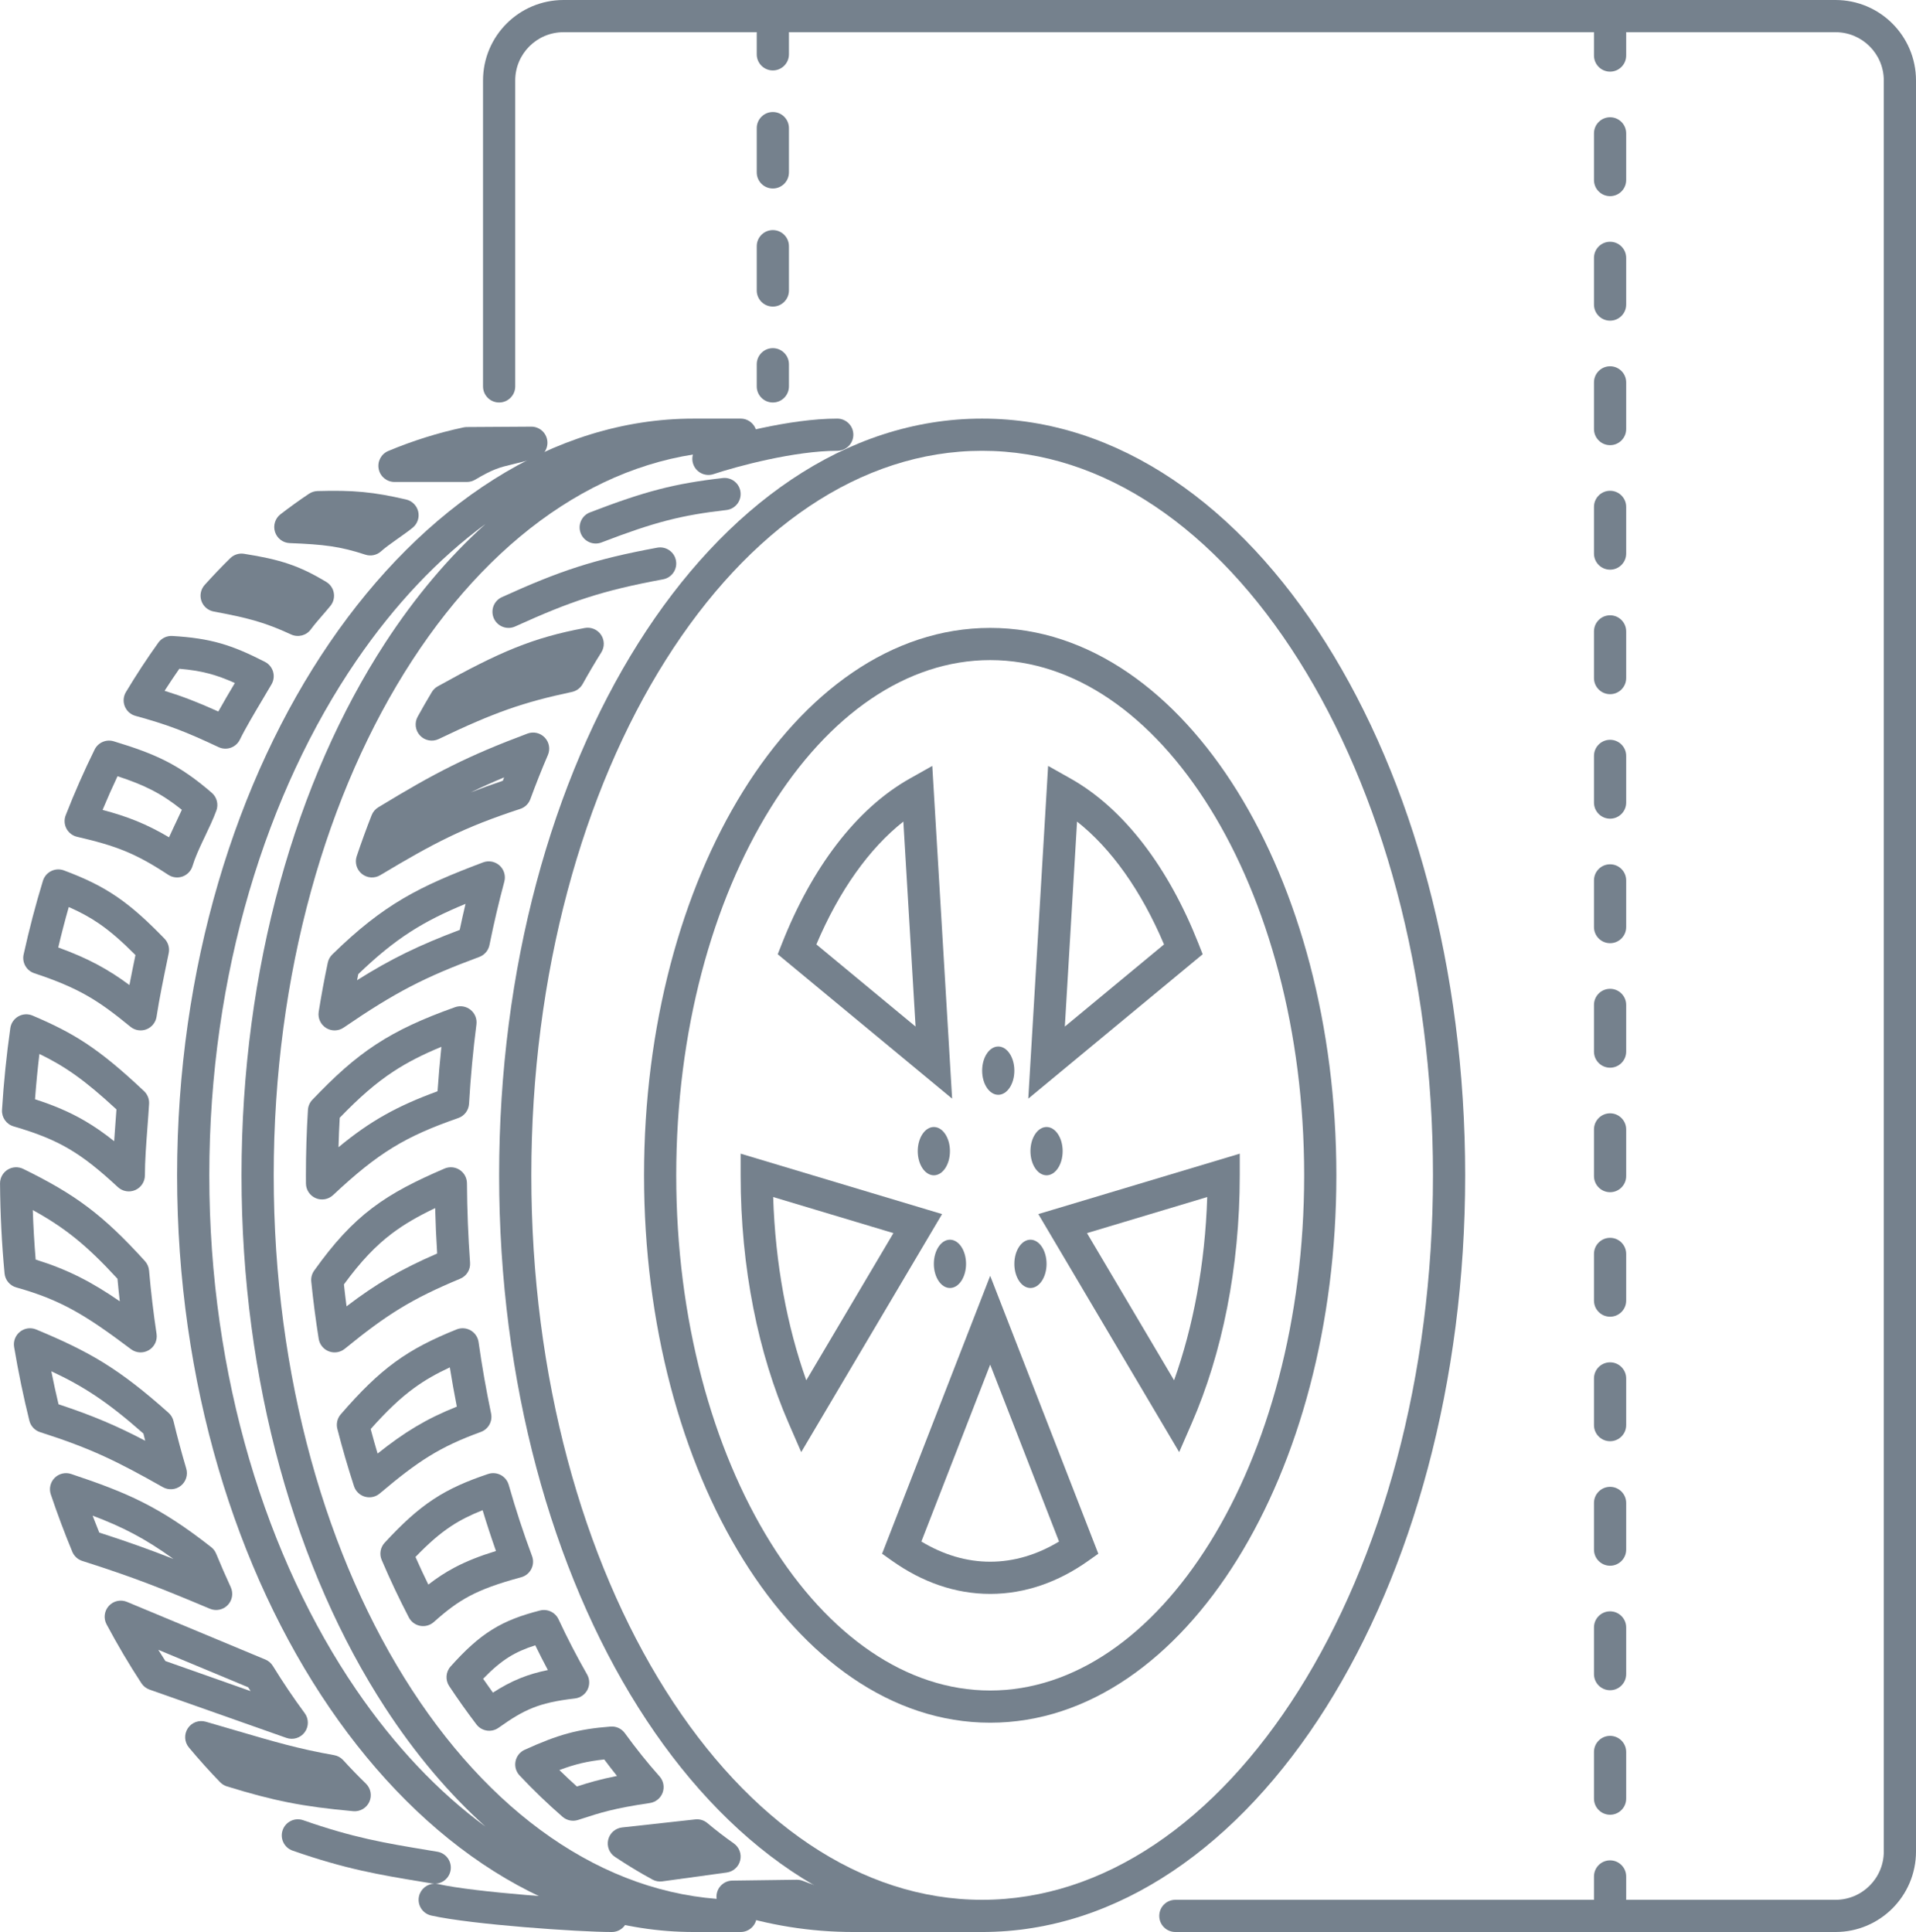
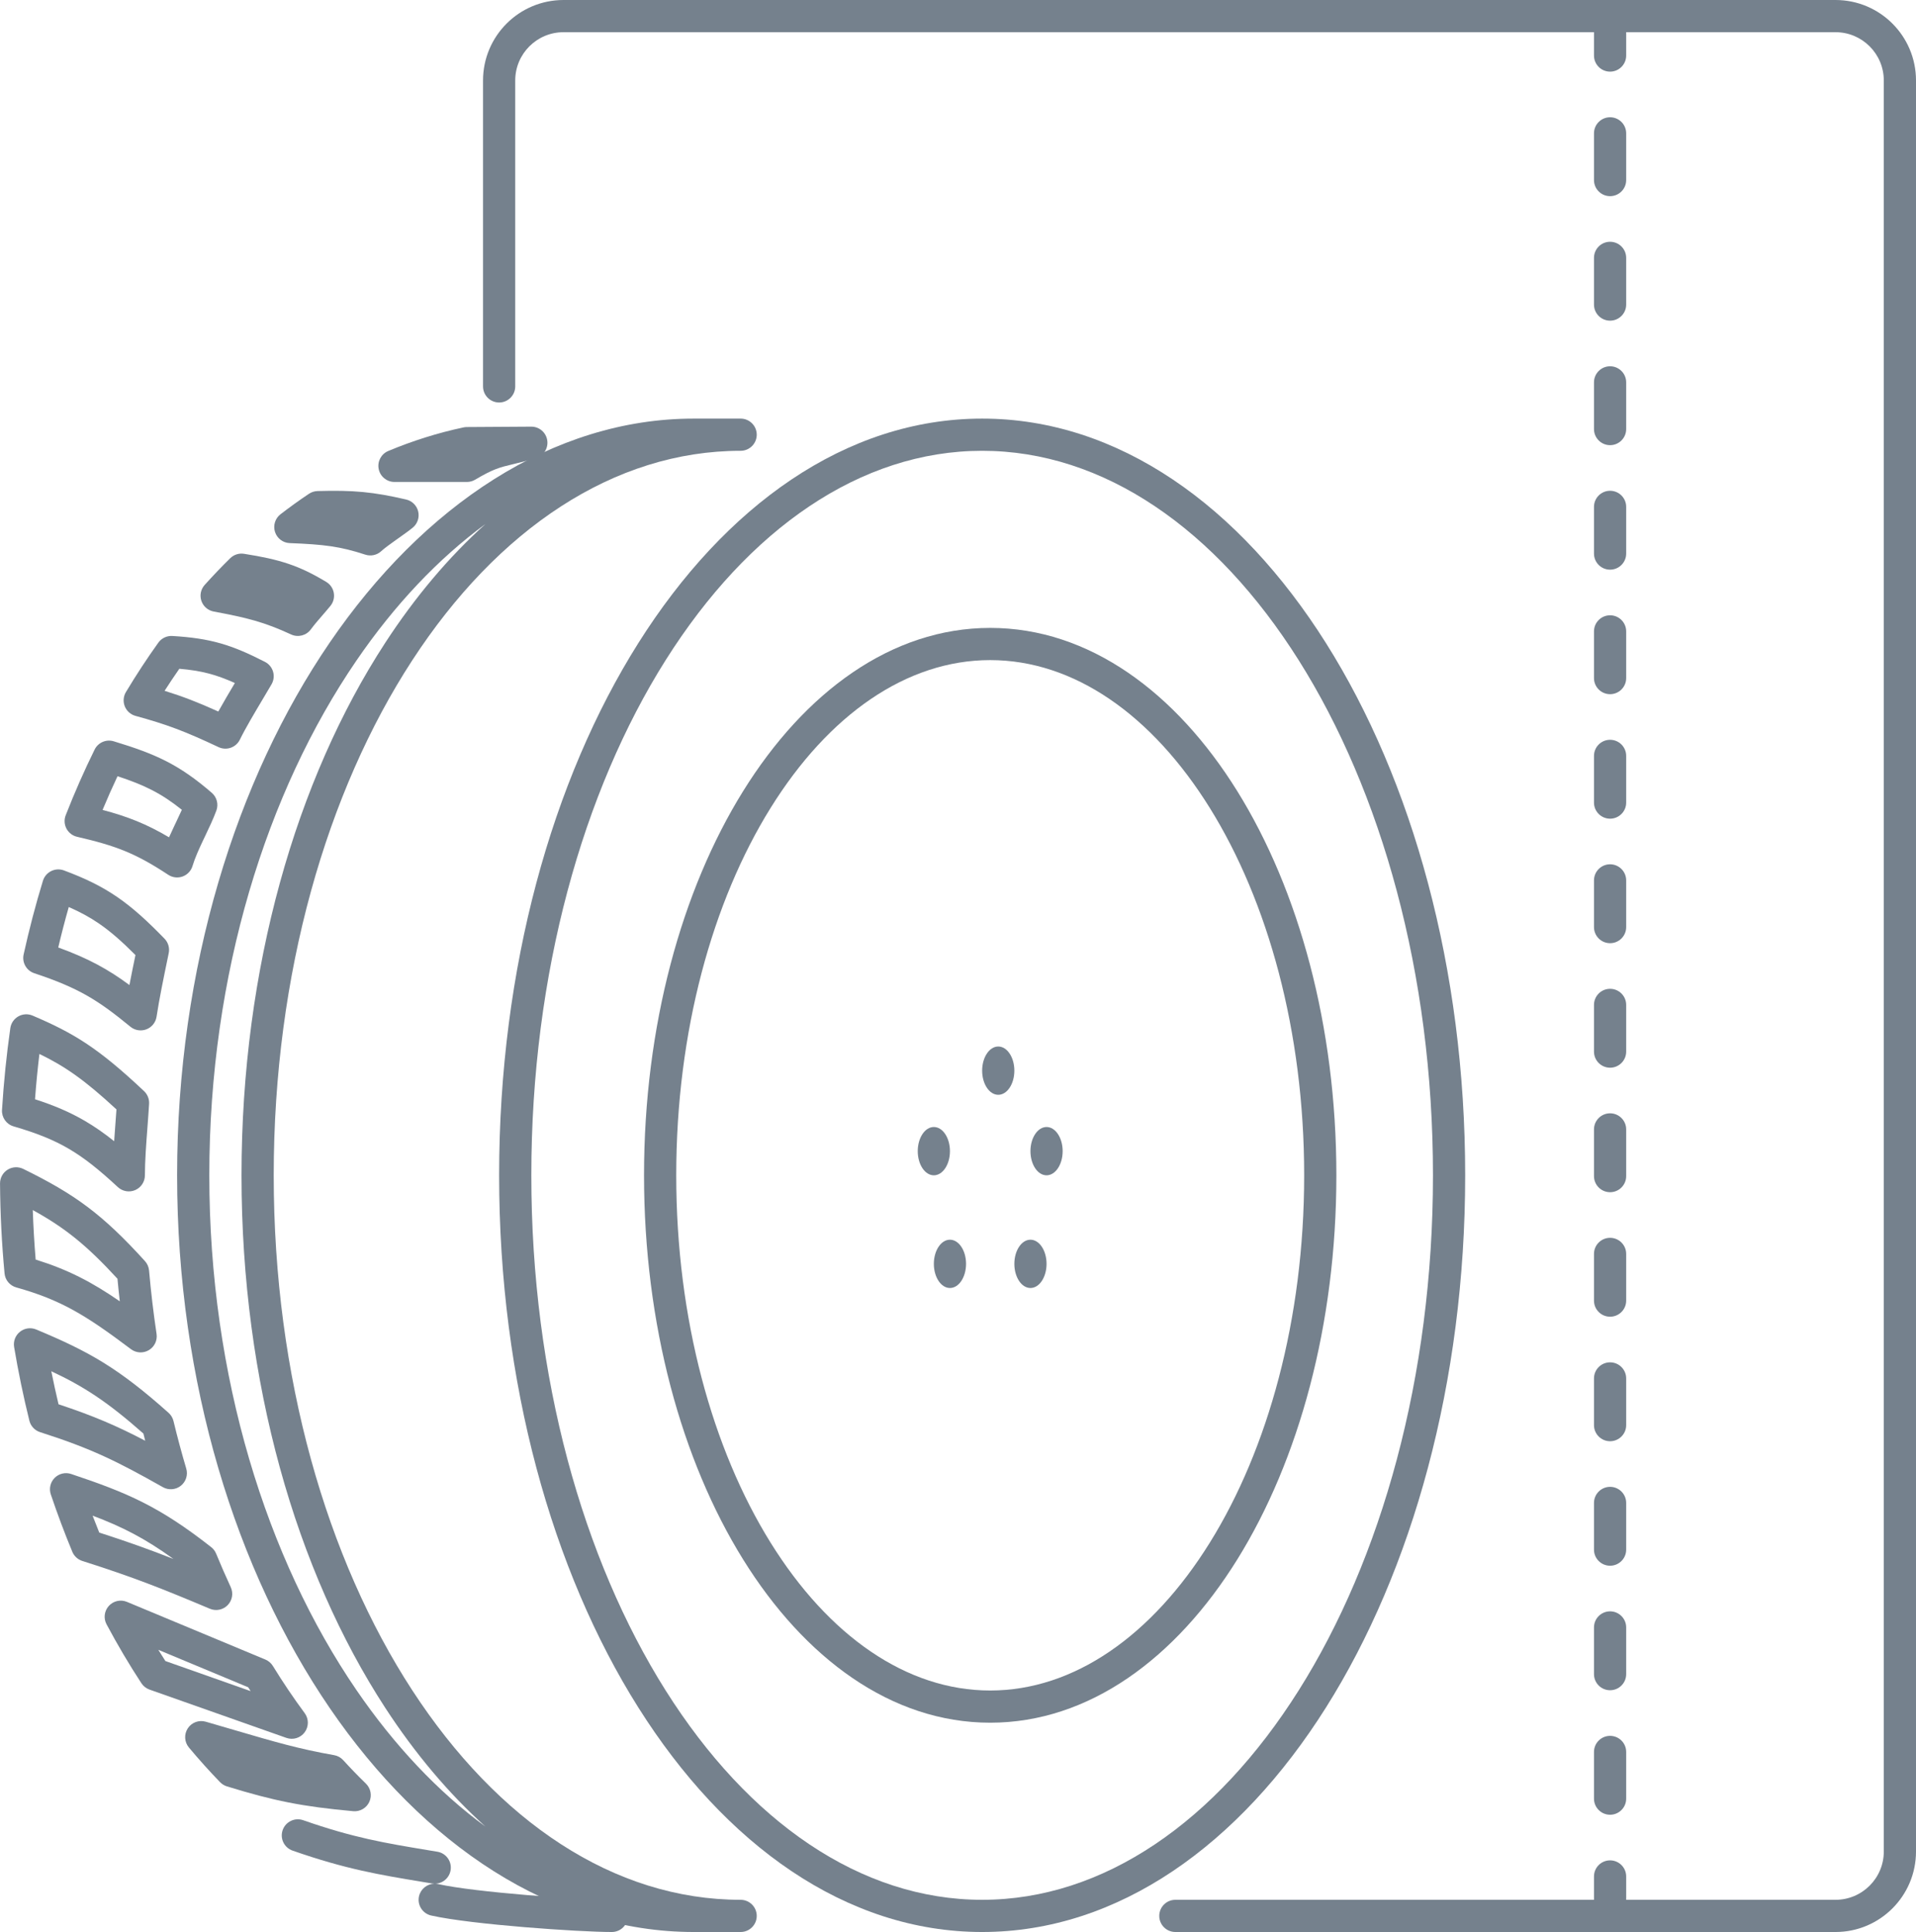
<svg xmlns="http://www.w3.org/2000/svg" width="119" height="120" viewBox="0 0 119 120" fill="none">
  <g clip-path="url(#clip0_288:312)">
    <path fill-rule="evenodd" clip-rule="evenodd" d="M35 2C33.343 2 32 3.343 32 5V24C32 24.552 31.552 25 31 25C30.448 25 30 24.552 30 24V5C30 2.239 32.239 0 35 0H114C116.761 0 119 2.239 119 5V115C119 117.761 116.761 120 114 120H73C72.448 120 72 119.552 72 119C72 118.448 72.448 118 73 118H114C115.657 118 117 116.657 117 115V5C117 3.343 115.657 2 114 2H35Z" fill="#75818D" />
    <path fill-rule="evenodd" clip-rule="evenodd" d="M100 1C100.552 1 101 1.448 101 2V3.45C101 4.002 100.552 4.45 100 4.45C99.448 4.45 99 4.002 99 3.45V2C99 1.448 99.448 1 100 1ZM100 7.283C100.552 7.283 101 7.731 101 8.283V11.183C101 11.736 100.552 12.183 100 12.183C99.448 12.183 99 11.736 99 11.183V8.283C99 7.731 99.448 7.283 100 7.283ZM100 15.017C100.552 15.017 101 15.464 101 16.017V18.917C101 19.469 100.552 19.917 100 19.917C99.448 19.917 99 19.469 99 18.917V16.017C99 15.464 99.448 15.017 100 15.017ZM100 22.75C100.552 22.75 101 23.198 101 23.75V26.65C101 27.202 100.552 27.65 100 27.65C99.448 27.65 99 27.202 99 26.65V23.75C99 23.198 99.448 22.75 100 22.75ZM100 30.483C100.552 30.483 101 30.931 101 31.483V34.383C101 34.936 100.552 35.383 100 35.383C99.448 35.383 99 34.936 99 34.383V31.483C99 30.931 99.448 30.483 100 30.483ZM100 38.217C100.552 38.217 101 38.664 101 39.217V42.117C101 42.669 100.552 43.117 100 43.117C99.448 43.117 99 42.669 99 42.117V39.217C99 38.664 99.448 38.217 100 38.217ZM100 45.95C100.552 45.95 101 46.398 101 46.95V49.85C101 50.402 100.552 50.85 100 50.85C99.448 50.85 99 50.402 99 49.85V46.95C99 46.398 99.448 45.95 100 45.95ZM100 53.683C100.552 53.683 101 54.131 101 54.683V57.583C101 58.136 100.552 58.583 100 58.583C99.448 58.583 99 58.136 99 57.583V54.683C99 54.131 99.448 53.683 100 53.683ZM100 61.417C100.552 61.417 101 61.864 101 62.417V65.317C101 65.869 100.552 66.317 100 66.317C99.448 66.317 99 65.869 99 65.317V62.417C99 61.864 99.448 61.417 100 61.417ZM100 69.15C100.552 69.15 101 69.598 101 70.15V73.05C101 73.602 100.552 74.05 100 74.05C99.448 74.05 99 73.602 99 73.05V70.15C99 69.598 99.448 69.15 100 69.15ZM100 76.883C100.552 76.883 101 77.331 101 77.883V80.783C101 81.336 100.552 81.783 100 81.783C99.448 81.783 99 81.336 99 80.783V77.883C99 77.331 99.448 76.883 100 76.883ZM100 84.617C100.552 84.617 101 85.064 101 85.617V88.517C101 89.069 100.552 89.517 100 89.517C99.448 89.517 99 89.069 99 88.517V85.617C99 85.064 99.448 84.617 100 84.617ZM100 92.35C100.552 92.35 101 92.798 101 93.35V96.25C101 96.802 100.552 97.25 100 97.25C99.448 97.25 99 96.802 99 96.25V93.35C99 92.798 99.448 92.35 100 92.35ZM100 100.083C100.552 100.083 101 100.531 101 101.083V103.983C101 104.536 100.552 104.983 100 104.983C99.448 104.983 99 104.536 99 103.983V101.083C99 100.531 99.448 100.083 100 100.083ZM100 107.817C100.552 107.817 101 108.264 101 108.817V111.717C101 112.269 100.552 112.717 100 112.717C99.448 112.717 99 112.269 99 111.717V108.817C99 108.264 99.448 107.817 100 107.817ZM100 115.55C100.552 115.55 101 115.998 101 116.55V118C101 118.552 100.552 119 100 119C99.448 119 99 118.552 99 118V116.55C99 115.998 99.448 115.55 100 115.55Z" fill="#75818D" />
-     <path fill-rule="evenodd" clip-rule="evenodd" d="M48 1C48.552 1 49 1.448 49 2V3.375C49 3.927 48.552 4.375 48 4.375C47.448 4.375 47 3.927 47 3.375V2C47 1.448 47.448 1 48 1ZM48 6.958C48.552 6.958 49 7.406 49 7.958V10.708C49 11.261 48.552 11.708 48 11.708C47.448 11.708 47 11.261 47 10.708V7.958C47 7.406 47.448 6.958 48 6.958ZM48 14.292C48.552 14.292 49 14.739 49 15.292V18.042C49 18.594 48.552 19.042 48 19.042C47.448 19.042 47 18.594 47 18.042V15.292C47 14.739 47.448 14.292 48 14.292ZM48 21.625C48.552 21.625 49 22.073 49 22.625V24C49 24.552 48.552 25 48 25C47.448 25 47 24.552 47 24V22.625C47 22.073 47.448 21.625 48 21.625Z" fill="#75818D" />
    <path fill-rule="evenodd" clip-rule="evenodd" d="M41.34 41.006C36.207 49.148 33 60.456 33 73C33 85.543 36.207 96.852 41.34 104.994C46.481 113.148 53.457 118 61 118C68.543 118 75.519 113.148 80.66 104.994C85.793 96.852 89 85.543 89 73C89 60.456 85.793 49.148 80.66 41.006C75.519 32.852 68.543 28 61 28C53.457 28 46.481 32.852 41.34 41.006ZM39.648 39.94C45.003 31.445 52.527 26 61 26C69.473 26 76.997 31.445 82.352 39.94C87.715 48.447 91 60.138 91 73C91 85.862 87.715 97.553 82.352 106.06C76.997 114.555 69.473 120 61 120C52.527 120 45.003 114.555 39.648 106.06C34.285 97.553 31 85.862 31 73C31 60.138 34.285 48.447 39.648 39.94Z" fill="#75818D" />
    <path fill-rule="evenodd" clip-rule="evenodd" d="M33.99 27.356C34.062 27.85 33.759 28.321 33.279 28.46C32.661 28.64 32.219 28.746 31.861 28.832C31.026 29.032 30.639 29.125 29.51 29.795C29.356 29.886 29.18 29.935 29 29.935H24.5C24.024 29.935 23.613 29.599 23.52 29.131C23.426 28.664 23.675 28.196 24.114 28.012C25.63 27.378 27.192 26.885 28.793 26.546C28.859 26.532 28.926 26.525 28.994 26.525L32.994 26.5C33.493 26.497 33.918 26.862 33.99 27.356ZM19.719 30.5C21.952 30.437 23.195 30.553 25.227 31.026C25.598 31.112 25.887 31.402 25.974 31.772C26.061 32.143 25.929 32.531 25.635 32.773C25.398 32.968 25.056 33.209 24.741 33.432C24.684 33.472 24.628 33.512 24.573 33.551C24.18 33.83 23.861 34.065 23.681 34.232C23.415 34.48 23.034 34.564 22.688 34.45C21.117 33.934 20.096 33.814 17.994 33.733C17.574 33.717 17.208 33.44 17.08 33.039C16.952 32.638 17.088 32.2 17.421 31.942C18 31.495 18.591 31.07 19.191 30.669C19.348 30.564 19.531 30.506 19.719 30.5ZM14.299 34.672C14.525 34.45 14.842 34.348 15.155 34.397C17.389 34.748 18.573 35.125 20.263 36.144C20.512 36.293 20.683 36.543 20.732 36.829C20.782 37.115 20.705 37.408 20.522 37.633C20.333 37.863 20.16 38.063 19.996 38.252C19.751 38.535 19.526 38.794 19.304 39.094C19.023 39.476 18.512 39.607 18.081 39.408C16.386 38.626 15.336 38.369 13.271 37.983C12.916 37.916 12.624 37.663 12.508 37.321C12.392 36.978 12.47 36.6 12.712 36.331C13.229 35.757 13.758 35.204 14.299 34.672ZM17.725 37.082C17.576 37.025 17.429 36.97 17.284 36.918C17.434 36.969 17.581 37.024 17.725 37.082ZM9.833 39.918C10.033 39.638 10.363 39.481 10.706 39.502C13.08 39.643 14.378 40.045 16.456 41.11C16.7 41.235 16.882 41.455 16.96 41.718C17.037 41.981 17.003 42.265 16.865 42.502C16.701 42.784 16.515 43.097 16.32 43.424C15.812 44.278 15.249 45.222 14.898 45.94C14.658 46.431 14.068 46.638 13.574 46.405C11.479 45.418 10.371 45.001 8.414 44.464C8.112 44.382 7.867 44.163 7.75 43.872C7.634 43.582 7.66 43.254 7.821 42.985C8.459 41.923 9.13 40.899 9.833 39.918ZM11.138 41.538C10.826 41.985 10.521 42.442 10.223 42.907C11.363 43.261 12.316 43.631 13.559 44.194C13.882 43.611 14.255 42.983 14.587 42.424C13.419 41.895 12.504 41.655 11.138 41.538ZM5.876 46.558C6.092 46.119 6.595 45.901 7.063 46.043C9.678 46.835 11.116 47.484 13.154 49.243C13.469 49.515 13.582 49.954 13.439 50.345C13.246 50.868 12.983 51.42 12.741 51.928C12.704 52.006 12.667 52.083 12.631 52.159C12.348 52.756 12.106 53.293 11.958 53.786C11.868 54.089 11.639 54.332 11.342 54.44C11.045 54.548 10.714 54.509 10.45 54.335C8.412 52.992 7.198 52.533 4.786 51.974C4.503 51.909 4.263 51.723 4.127 51.466C3.992 51.209 3.975 50.906 4.081 50.636C4.63 49.232 5.229 47.872 5.876 46.558ZM7.299 48.213C6.976 48.897 6.667 49.595 6.371 50.305C7.932 50.719 9.098 51.179 10.499 52.006C10.606 51.764 10.717 51.528 10.824 51.302C10.863 51.22 10.902 51.139 10.94 51.059C11.067 50.791 11.187 50.538 11.295 50.298C10.011 49.271 8.969 48.76 7.299 48.213ZM3.179 54.104C3.426 53.981 3.712 53.967 3.971 54.063C5.278 54.549 6.304 55.045 7.285 55.718C8.259 56.387 9.154 57.208 10.218 58.303C10.448 58.541 10.546 58.878 10.479 59.202C10.46 59.295 10.44 59.391 10.42 59.489C10.185 60.623 9.882 62.09 9.724 63.148C9.67 63.504 9.43 63.804 9.094 63.933C8.758 64.062 8.379 64.001 8.101 63.773C6.11 62.141 4.919 61.374 2.129 60.449C1.643 60.288 1.357 59.785 1.467 59.285C1.811 57.724 2.211 56.196 2.666 54.708C2.746 54.444 2.932 54.226 3.179 54.104ZM4.271 56.337C4.036 57.163 3.818 58 3.618 58.849C5.498 59.532 6.717 60.207 8.038 61.182C8.161 60.541 8.295 59.889 8.413 59.32C7.561 58.465 6.867 57.857 6.153 57.367C5.587 56.978 4.991 56.652 4.271 56.337ZM1.14 63.129C1.411 62.976 1.737 62.958 2.023 63.08C4.586 64.17 6.11 65.098 8.947 67.772C9.162 67.975 9.277 68.263 9.26 68.558C9.233 69.017 9.196 69.513 9.158 70.018C9.08 71.049 9 72.12 9 73C9 73.398 8.764 73.758 8.4 73.917C8.035 74.076 7.611 74.003 7.32 73.733C6.138 72.636 5.221 71.907 4.264 71.348C3.311 70.791 2.279 70.379 0.843 69.96C0.394 69.829 0.096 69.405 0.125 68.938C0.231 67.217 0.405 65.523 0.641 63.859C0.685 63.551 0.869 63.282 1.14 63.129ZM2.448 65.463C2.336 66.392 2.245 67.33 2.175 68.277C3.349 68.656 4.331 69.071 5.273 69.621C5.892 69.983 6.482 70.396 7.09 70.882C7.115 70.501 7.144 70.121 7.171 69.758C7.193 69.46 7.215 69.174 7.233 68.908C5.253 67.073 4.017 66.221 2.448 65.463ZM0.47 72.653C0.763 72.469 1.131 72.45 1.443 72.602C4.642 74.173 6.351 75.406 9.002 78.328C9.149 78.49 9.238 78.695 9.258 78.912C9.375 80.245 9.53 81.559 9.724 82.852C9.784 83.254 9.595 83.652 9.246 83.859C8.897 84.067 8.458 84.043 8.133 83.799C5.277 81.649 3.76 80.737 1.007 79.963C0.609 79.85 0.321 79.505 0.283 79.093C0.111 77.262 0.016 75.398 0.002 73.508C-0.001 73.161 0.176 72.838 0.47 72.653ZM2.036 75.16C2.071 76.194 2.131 77.219 2.215 78.234C4.229 78.862 5.687 79.621 7.44 80.826C7.387 80.361 7.339 79.894 7.296 79.425C5.383 77.345 4.032 76.257 2.036 75.16ZM1.242 82.717C1.527 82.49 1.912 82.437 2.248 82.577C5.5 83.932 7.347 84.963 10.47 87.754C10.622 87.89 10.729 88.068 10.776 88.266C11.017 89.266 11.282 90.25 11.568 91.216C11.684 91.606 11.551 92.028 11.232 92.282C10.913 92.536 10.472 92.571 10.118 92.371C7.277 90.767 5.674 89.97 2.49 88.953C2.159 88.847 1.907 88.577 1.824 88.24C1.454 86.747 1.138 85.221 0.877 83.665C0.817 83.306 0.957 82.943 1.242 82.717ZM3.187 85.171C3.325 85.861 3.474 86.545 3.635 87.222C5.818 87.942 7.311 88.591 9.018 89.487C8.98 89.339 8.943 89.189 8.906 89.04C6.691 87.083 5.199 86.11 3.187 85.171ZM3.395 91.793C3.663 91.525 4.06 91.431 4.42 91.552C7.911 92.718 9.899 93.57 13.117 96.095C13.254 96.202 13.36 96.343 13.425 96.503C13.715 97.208 14.017 97.901 14.331 98.58C14.504 98.955 14.43 99.398 14.143 99.695C13.856 99.992 13.416 100.082 13.036 99.922C10.019 98.653 8.324 97.976 5.111 96.953C4.831 96.863 4.604 96.655 4.491 96.383C4.011 95.225 3.565 94.036 3.155 92.819C3.034 92.459 3.127 92.062 3.395 91.793ZM5.751 94.139C5.886 94.492 6.023 94.842 6.164 95.19C7.987 95.778 9.341 96.265 10.772 96.829C8.993 95.544 7.582 94.829 5.751 94.139ZM6.76 99.745C7.044 99.433 7.495 99.332 7.885 99.495L16.481 103.077C16.675 103.158 16.838 103.297 16.948 103.476C17.577 104.498 18.236 105.476 18.924 106.406C19.185 106.759 19.185 107.241 18.923 107.595C18.662 107.948 18.201 108.089 17.787 107.943L9.286 104.943C9.079 104.87 8.902 104.731 8.782 104.548C8.017 103.379 7.295 102.158 6.618 100.889C6.419 100.516 6.476 100.058 6.76 99.745ZM9.833 102.473C9.978 102.708 10.124 102.94 10.273 103.17L15.566 105.038C15.516 104.959 15.466 104.879 15.416 104.8L9.833 102.473ZM11.662 107.352C11.902 106.984 12.354 106.816 12.776 106.937C13.472 107.137 14.099 107.321 14.68 107.492C16.996 108.171 18.573 108.634 20.75 109.015C20.969 109.053 21.168 109.163 21.317 109.327C21.777 109.832 22.247 110.318 22.726 110.783C23.029 111.078 23.114 111.533 22.937 111.918C22.76 112.303 22.36 112.534 21.938 112.496C18.754 112.206 17.02 111.854 14.096 110.956C13.935 110.906 13.789 110.817 13.671 110.696C13.005 110.009 12.358 109.289 11.732 108.539C11.451 108.202 11.422 107.72 11.662 107.352ZM17.556 113.67C17.738 113.149 18.309 112.874 18.83 113.056C21.967 114.152 23.904 114.473 26.601 114.92C26.785 114.95 26.973 114.982 27.165 115.014C27.709 115.104 28.077 115.62 27.986 116.164C27.906 116.647 27.492 116.991 27.02 117C27.086 117.001 27.153 117.009 27.22 117.024C28.34 117.277 30.524 117.522 32.731 117.706C34.925 117.888 37.043 118 38 118C38.552 118 39 118.448 39 119C39 119.552 38.552 120 38 120C36.957 120 34.773 119.882 32.566 119.699C30.372 119.517 28.055 119.263 26.78 118.976C26.242 118.854 25.903 118.319 26.024 117.78C26.128 117.322 26.531 117.008 26.981 117C26.933 116.999 26.884 116.995 26.836 116.986C26.641 116.954 26.45 116.922 26.262 116.891C23.555 116.443 21.473 116.098 18.17 114.944C17.649 114.762 17.374 114.192 17.556 113.67Z" fill="#75818D" />
-     <path fill-rule="evenodd" clip-rule="evenodd" d="M52 28C49.364 28 45.788 28.958 44.316 29.449C43.792 29.623 43.226 29.34 43.051 28.816C42.877 28.292 43.16 27.726 43.684 27.551C45.212 27.042 49.036 26 52 26C52.552 26 53 26.448 53 27C53 27.552 52.552 28 52 28ZM45.993 30.572C46.056 31.121 45.662 31.616 45.114 31.679C42.323 31.999 40.661 32.423 37.359 33.692C36.843 33.891 36.265 33.633 36.067 33.118C35.868 32.602 36.126 32.024 36.641 31.826C40.067 30.509 41.895 30.035 44.886 29.692C45.435 29.629 45.931 30.023 45.993 30.572ZM41.983 34.818C42.084 35.361 41.725 35.883 41.182 35.983C37.413 36.68 35.442 37.345 31.999 38.91C31.496 39.139 30.903 38.917 30.675 38.414C30.446 37.911 30.669 37.318 31.171 37.09C34.746 35.465 36.872 34.746 40.818 34.017C41.361 33.916 41.883 34.275 41.983 34.818ZM37.327 39.426C37.55 39.755 37.558 40.184 37.347 40.52C36.949 41.156 36.562 41.811 36.187 42.486C36.047 42.738 35.804 42.918 35.521 42.978C32.514 43.618 30.724 44.233 27.248 45.902C26.856 46.09 26.387 46.003 26.089 45.687C25.79 45.371 25.73 44.898 25.94 44.517C26.226 43.998 26.52 43.487 26.821 42.985C26.911 42.836 27.039 42.712 27.192 42.627C31.047 40.477 33.11 39.605 36.316 39.006C36.707 38.933 37.103 39.098 37.327 39.426ZM33.834 45.81C34.111 46.1 34.187 46.527 34.029 46.895C33.646 47.785 33.283 48.7 32.939 49.637C32.833 49.925 32.602 50.148 32.311 50.243C28.797 51.392 26.945 52.363 23.617 54.358C23.258 54.573 22.802 54.542 22.476 54.279C22.15 54.017 22.022 53.578 22.155 53.181C22.445 52.318 22.754 51.469 23.081 50.636C23.16 50.432 23.304 50.26 23.491 50.146C27.025 47.99 29.069 46.946 32.76 45.564C33.135 45.423 33.557 45.52 33.834 45.81ZM29.245 49.214C29.86 48.973 30.513 48.736 31.23 48.495C31.256 48.424 31.283 48.354 31.31 48.284C30.582 48.588 29.909 48.891 29.245 49.214ZM31.028 53.759C31.306 54.011 31.419 54.396 31.323 54.759C30.979 56.041 30.671 57.355 30.4 58.698C30.331 59.038 30.091 59.318 29.766 59.438C26.363 60.695 24.547 61.636 21.346 63.825C21.017 64.051 20.585 64.059 20.247 63.845C19.91 63.631 19.732 63.237 19.794 62.843C19.958 61.814 20.146 60.797 20.358 59.794C20.398 59.6 20.496 59.424 20.637 59.285C23.846 56.144 26.048 55.056 30.004 53.564C30.355 53.432 30.75 53.507 31.028 53.759ZM22.253 60.504C22.227 60.63 22.201 60.756 22.176 60.883C24.305 59.543 26.032 58.71 28.552 57.757C28.666 57.213 28.786 56.675 28.913 56.14C26.305 57.218 24.585 58.258 22.253 60.504ZM29.225 62.721C29.496 62.939 29.634 63.282 29.59 63.627C29.384 65.24 29.229 66.886 29.131 68.559C29.107 68.962 28.843 69.311 28.461 69.444C25.177 70.588 23.51 71.583 20.686 74.23C20.396 74.501 19.973 74.576 19.608 74.419C19.243 74.263 19.005 73.905 19.002 73.508C19.001 73.339 19 73.169 19 73C19 71.632 19.042 70.277 19.125 68.938C19.14 68.703 19.236 68.481 19.399 68.311C20.781 66.859 21.974 65.774 23.351 64.871C24.728 63.969 26.249 63.275 28.262 62.558C28.59 62.441 28.954 62.503 29.225 62.721ZM21.1 69.426C21.066 70.033 21.04 70.643 21.024 71.256C23.006 69.613 24.685 68.693 27.176 67.78C27.239 66.852 27.319 65.931 27.414 65.02C26.242 65.501 25.303 65.984 24.447 66.544C23.327 67.278 22.315 68.169 21.1 69.426ZM28.549 72.663C28.829 72.846 28.999 73.158 29.002 73.494C29.012 75.162 29.078 76.808 29.195 78.428C29.227 78.857 28.98 79.258 28.583 79.423C25.575 80.676 24.044 81.631 21.414 83.775C21.136 84.001 20.759 84.062 20.425 83.934C20.091 83.807 19.851 83.51 19.794 83.157C19.608 81.987 19.454 80.801 19.332 79.601C19.308 79.359 19.372 79.117 19.513 78.92C20.738 77.201 21.844 75.996 23.131 75.023C24.411 74.055 25.824 73.35 27.606 72.582C27.914 72.449 28.268 72.479 28.549 72.663ZM21.361 79.776C21.41 80.233 21.464 80.687 21.523 81.139C23.38 79.725 24.889 78.84 27.152 77.858C27.093 76.925 27.051 75.984 27.027 75.037C25.967 75.542 25.114 76.031 24.338 76.618C23.33 77.38 22.415 78.337 21.361 79.776ZM29.233 82.634C29.499 82.788 29.68 83.055 29.723 83.359C29.937 84.869 30.198 86.349 30.501 87.795C30.603 88.281 30.332 88.769 29.865 88.94C27.305 89.873 25.979 90.741 23.583 92.764C23.328 92.979 22.984 93.053 22.664 92.962C22.344 92.871 22.09 92.626 21.987 92.31C21.608 91.147 21.262 89.959 20.952 88.749C20.87 88.431 20.95 88.093 21.164 87.846C22.386 86.435 23.416 85.416 24.542 84.595C25.672 83.772 26.858 83.177 28.359 82.572C28.644 82.458 28.966 82.48 29.233 82.634ZM23.022 88.76C23.159 89.273 23.302 89.78 23.451 90.283C25.116 88.959 26.448 88.139 28.373 87.368C28.215 86.564 28.07 85.752 27.938 84.93C27.089 85.324 26.386 85.726 25.72 86.212C24.862 86.837 24.034 87.623 23.022 88.76ZM31.099 91.615C31.34 91.742 31.52 91.963 31.595 92.226C32.029 93.75 32.514 95.227 33.045 96.651C33.144 96.914 33.126 97.207 32.998 97.457C32.869 97.708 32.641 97.892 32.369 97.966C30.926 98.355 29.968 98.707 29.183 99.121C28.404 99.531 27.754 100.024 26.946 100.746C26.715 100.951 26.403 101.039 26.1 100.984C25.796 100.928 25.535 100.736 25.393 100.462C24.793 99.31 24.23 98.119 23.706 96.893C23.551 96.531 23.623 96.112 23.89 95.822C24.984 94.636 25.912 93.785 26.924 93.119C27.94 92.45 28.997 91.995 30.314 91.552C30.573 91.465 30.857 91.488 31.099 91.615ZM25.805 96.706C26.062 97.287 26.328 97.859 26.604 98.422C27.123 98.019 27.651 97.668 28.25 97.352C28.982 96.966 29.798 96.645 30.804 96.335C30.512 95.506 30.235 94.661 29.974 93.801C29.223 94.097 28.607 94.405 28.024 94.789C27.323 95.251 26.636 95.843 25.805 96.706ZM33.533 100.032C33.999 99.912 34.485 100.141 34.689 100.576C35.246 101.769 35.839 102.912 36.463 104.003C36.63 104.295 36.639 104.652 36.487 104.952C36.335 105.252 36.043 105.455 35.709 105.494C34.534 105.628 33.748 105.813 33.074 106.084C32.398 106.355 31.784 106.732 30.965 107.315C30.525 107.628 29.917 107.535 29.59 107.106C29.006 106.34 28.442 105.545 27.899 104.725C27.648 104.345 27.684 103.845 27.988 103.506C28.886 102.503 29.671 101.774 30.556 101.223C31.445 100.669 32.381 100.328 33.533 100.032ZM30.006 104.272C30.206 104.563 30.409 104.85 30.614 105.133C31.174 104.772 31.722 104.471 32.329 104.228C32.853 104.017 33.404 103.856 34.028 103.73C33.76 103.226 33.499 102.714 33.245 102.193C32.598 102.398 32.087 102.625 31.613 102.92C31.101 103.24 30.599 103.659 30.006 104.272ZM37.923 107.24C38.27 107.213 38.606 107.368 38.81 107.65C39.501 108.604 40.219 109.5 40.963 110.335C41.207 110.61 41.282 110.996 41.156 111.342C41.03 111.687 40.725 111.936 40.361 111.989C38.117 112.319 37.266 112.597 36.159 112.957C36.075 112.985 35.99 113.012 35.903 113.04C35.57 113.148 35.205 113.074 34.94 112.845C34.019 112.046 33.129 111.189 32.271 110.277C32.05 110.042 31.956 109.715 32.019 109.398C32.082 109.082 32.293 108.815 32.587 108.682C34.649 107.747 35.863 107.398 37.923 107.24ZM34.742 109.942C35.099 110.292 35.461 110.632 35.829 110.962C36.549 110.729 37.243 110.52 38.321 110.307C38.053 109.973 37.789 109.632 37.529 109.283C36.496 109.392 35.71 109.574 34.742 109.942ZM43.182 113.006C43.453 112.976 43.725 113.058 43.934 113.234C44.472 113.685 45.019 114.106 45.575 114.496C45.911 114.733 46.069 115.151 45.972 115.55C45.875 115.95 45.543 116.249 45.136 116.305L41.136 116.855C40.925 116.884 40.709 116.845 40.522 116.742C39.729 116.311 38.952 115.84 38.191 115.331C37.842 115.098 37.676 114.671 37.776 114.262C37.876 113.854 38.22 113.552 38.638 113.506L43.182 113.006ZM49.487 116.754C49.616 116.753 49.744 116.776 49.864 116.823C51.84 117.594 53.893 118 56 118H61C61.552 118 62 118.448 62 119C62 119.552 61.552 120 61 120H53C50.312 120 47.698 119.57 45.192 118.758C44.726 118.607 44.438 118.141 44.511 117.657C44.584 117.173 44.997 116.813 45.487 116.807L49.487 116.754Z" fill="#75818D" />
    <path fill-rule="evenodd" clip-rule="evenodd" d="M22.131 41.038C16.564 49.179 13 60.478 13 73C13 85.522 16.564 96.821 22.131 104.962C24.498 108.423 27.211 111.295 30.152 113.454C27.859 111.392 25.768 108.903 23.925 106.073C18.384 97.563 15 85.867 15 73C15 60.133 18.384 48.437 23.925 39.927C25.768 37.097 27.859 34.608 30.153 32.546C27.211 34.705 24.498 37.577 22.131 41.038ZM46 28C38.132 28 30.907 32.871 25.601 41.019C20.301 49.158 17 60.462 17 73C17 85.538 20.301 96.842 25.601 104.981C30.907 113.129 38.132 118 46 118C46.552 118 47 118.448 47 119C47 119.552 46.552 120 46 120H43.086C34.333 120 26.289 114.586 20.48 106.091C14.663 97.585 11 85.883 11 73C11 60.117 14.663 48.416 20.48 39.909C26.289 31.414 34.333 26 43.086 26H46C46.552 26 47 26.448 47 27C47 27.552 46.552 28 46 28Z" fill="#75818D" />
    <path fill-rule="evenodd" clip-rule="evenodd" d="M47.854 50.193C44.257 55.983 42 64.044 42 73C42 81.956 44.257 90.017 47.854 95.807C51.46 101.611 56.311 105 61.5 105C66.689 105 71.54 101.611 75.146 95.807C78.743 90.017 81 81.956 81 73C81 64.044 78.743 55.983 75.146 50.193C71.54 44.389 66.689 41 61.5 41C56.311 41 51.46 44.389 47.854 50.193ZM46.155 49.138C49.969 42.999 55.367 39 61.5 39C67.633 39 73.031 42.999 76.845 49.138C80.668 55.292 83 63.731 83 73C83 82.269 80.668 90.708 76.845 96.862C73.031 103.001 67.633 107 61.5 107C55.367 107 49.969 103.001 46.155 96.862C42.332 90.708 40 82.269 40 73C40 63.731 42.332 55.292 46.155 49.138Z" fill="#75818D" />
    <path d="M63 66.5C63 67.328 62.552 68 62 68C61.448 68 61 67.328 61 66.5C61 65.672 61.448 65 62 65C62.552 65 63 65.672 63 66.5Z" fill="#75818D" />
    <path d="M59 71.5C59 72.328 58.552 73 58 73C57.448 73 57 72.328 57 71.5C57 70.672 57.448 70 58 70C58.552 70 59 70.672 59 71.5Z" fill="#75818D" />
    <path d="M66 71.5C66 72.328 65.552 73 65 73C64.448 73 64 72.328 64 71.5C64 70.672 64.448 70 65 70C65.552 70 66 70.672 66 71.5Z" fill="#75818D" />
    <path d="M60 78.5C60 79.328 59.552 80 59 80C58.448 80 58 79.328 58 78.5C58 77.672 58.448 77 59 77C59.552 77 60 77.672 60 78.5Z" fill="#75818D" />
    <path d="M65 78.5C65 79.328 64.552 80 64 80C63.448 80 63 79.328 63 78.5C63 77.672 63.448 77 64 77C64.552 77 65 77.672 65 78.5Z" fill="#75818D" />
-     <path fill-rule="evenodd" clip-rule="evenodd" d="M57.903 47.572L59.135 68.238L48.304 59.27L48.57 58.595C50.406 53.938 53.156 50.242 56.51 48.356L57.903 47.572ZM65.097 47.572L66.49 48.356C69.844 50.242 72.594 53.938 74.43 58.595L74.696 59.27L63.865 68.238L65.097 47.572ZM50.704 58.66L56.865 63.762L56.106 51.03C53.998 52.689 52.123 55.31 50.704 58.66ZM66.894 51.03L66.135 63.762L72.296 58.66C70.877 55.31 69.002 52.689 66.894 51.03ZM46 71.656L58.511 75.409L49.763 90.193L48.982 88.399C47.101 84.082 46 78.75 46 73V71.656ZM77 71.656V73C77 78.75 75.899 84.082 74.018 88.399L73.237 90.193L64.489 75.409L77 71.656ZM48.021 74.35C48.153 78.524 48.892 82.404 50.078 85.733L55.489 76.591L48.021 74.35ZM67.511 76.591L72.921 85.733C74.108 82.404 74.847 78.524 74.979 74.35L67.511 76.591ZM61.5 79.242L68.215 96.504L67.578 96.955C65.739 98.256 63.684 99 61.5 99C59.316 99 57.261 98.256 55.422 96.955L54.785 96.504L61.5 79.242ZM57.225 95.747C58.589 96.57 60.026 97 61.5 97C62.974 97 64.411 96.57 65.775 95.747L61.5 84.758L57.225 95.747Z" fill="#75818D" />
  </g>
  <defs>
    <clipPath id="clip0_288:312">
      <rect width="119" height="120" fill="white" />
    </clipPath>
  </defs>
</svg>